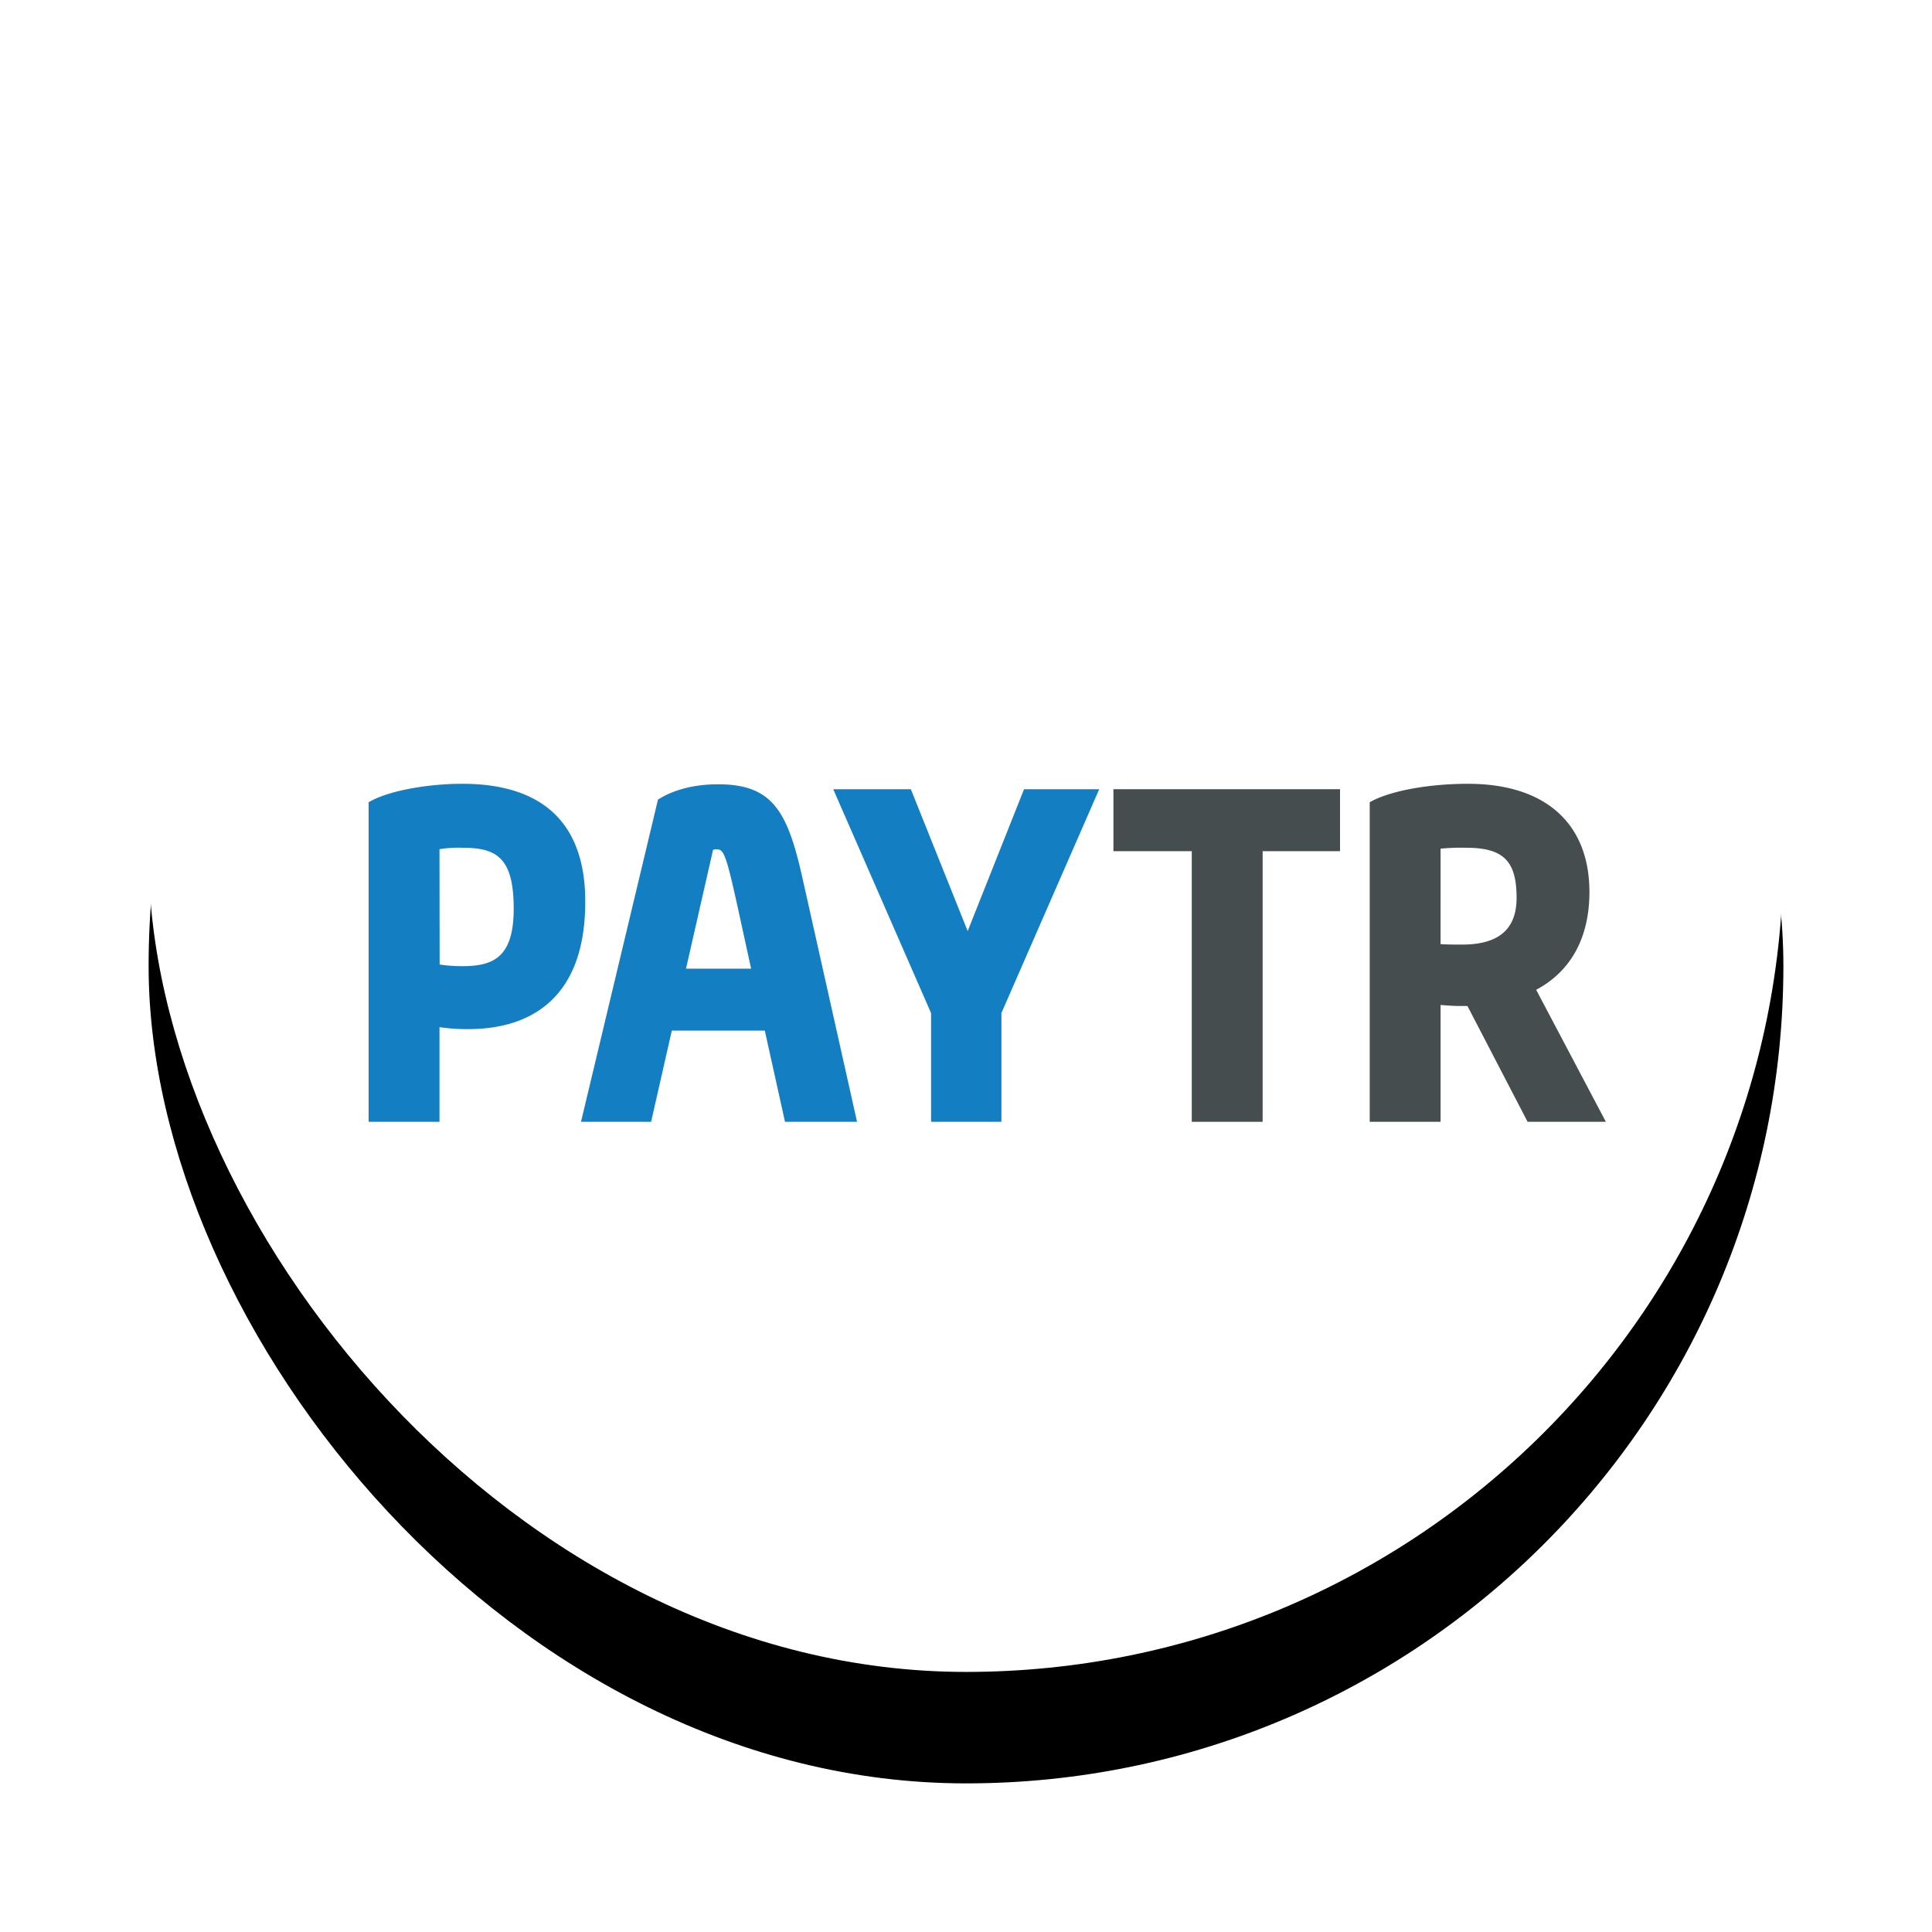
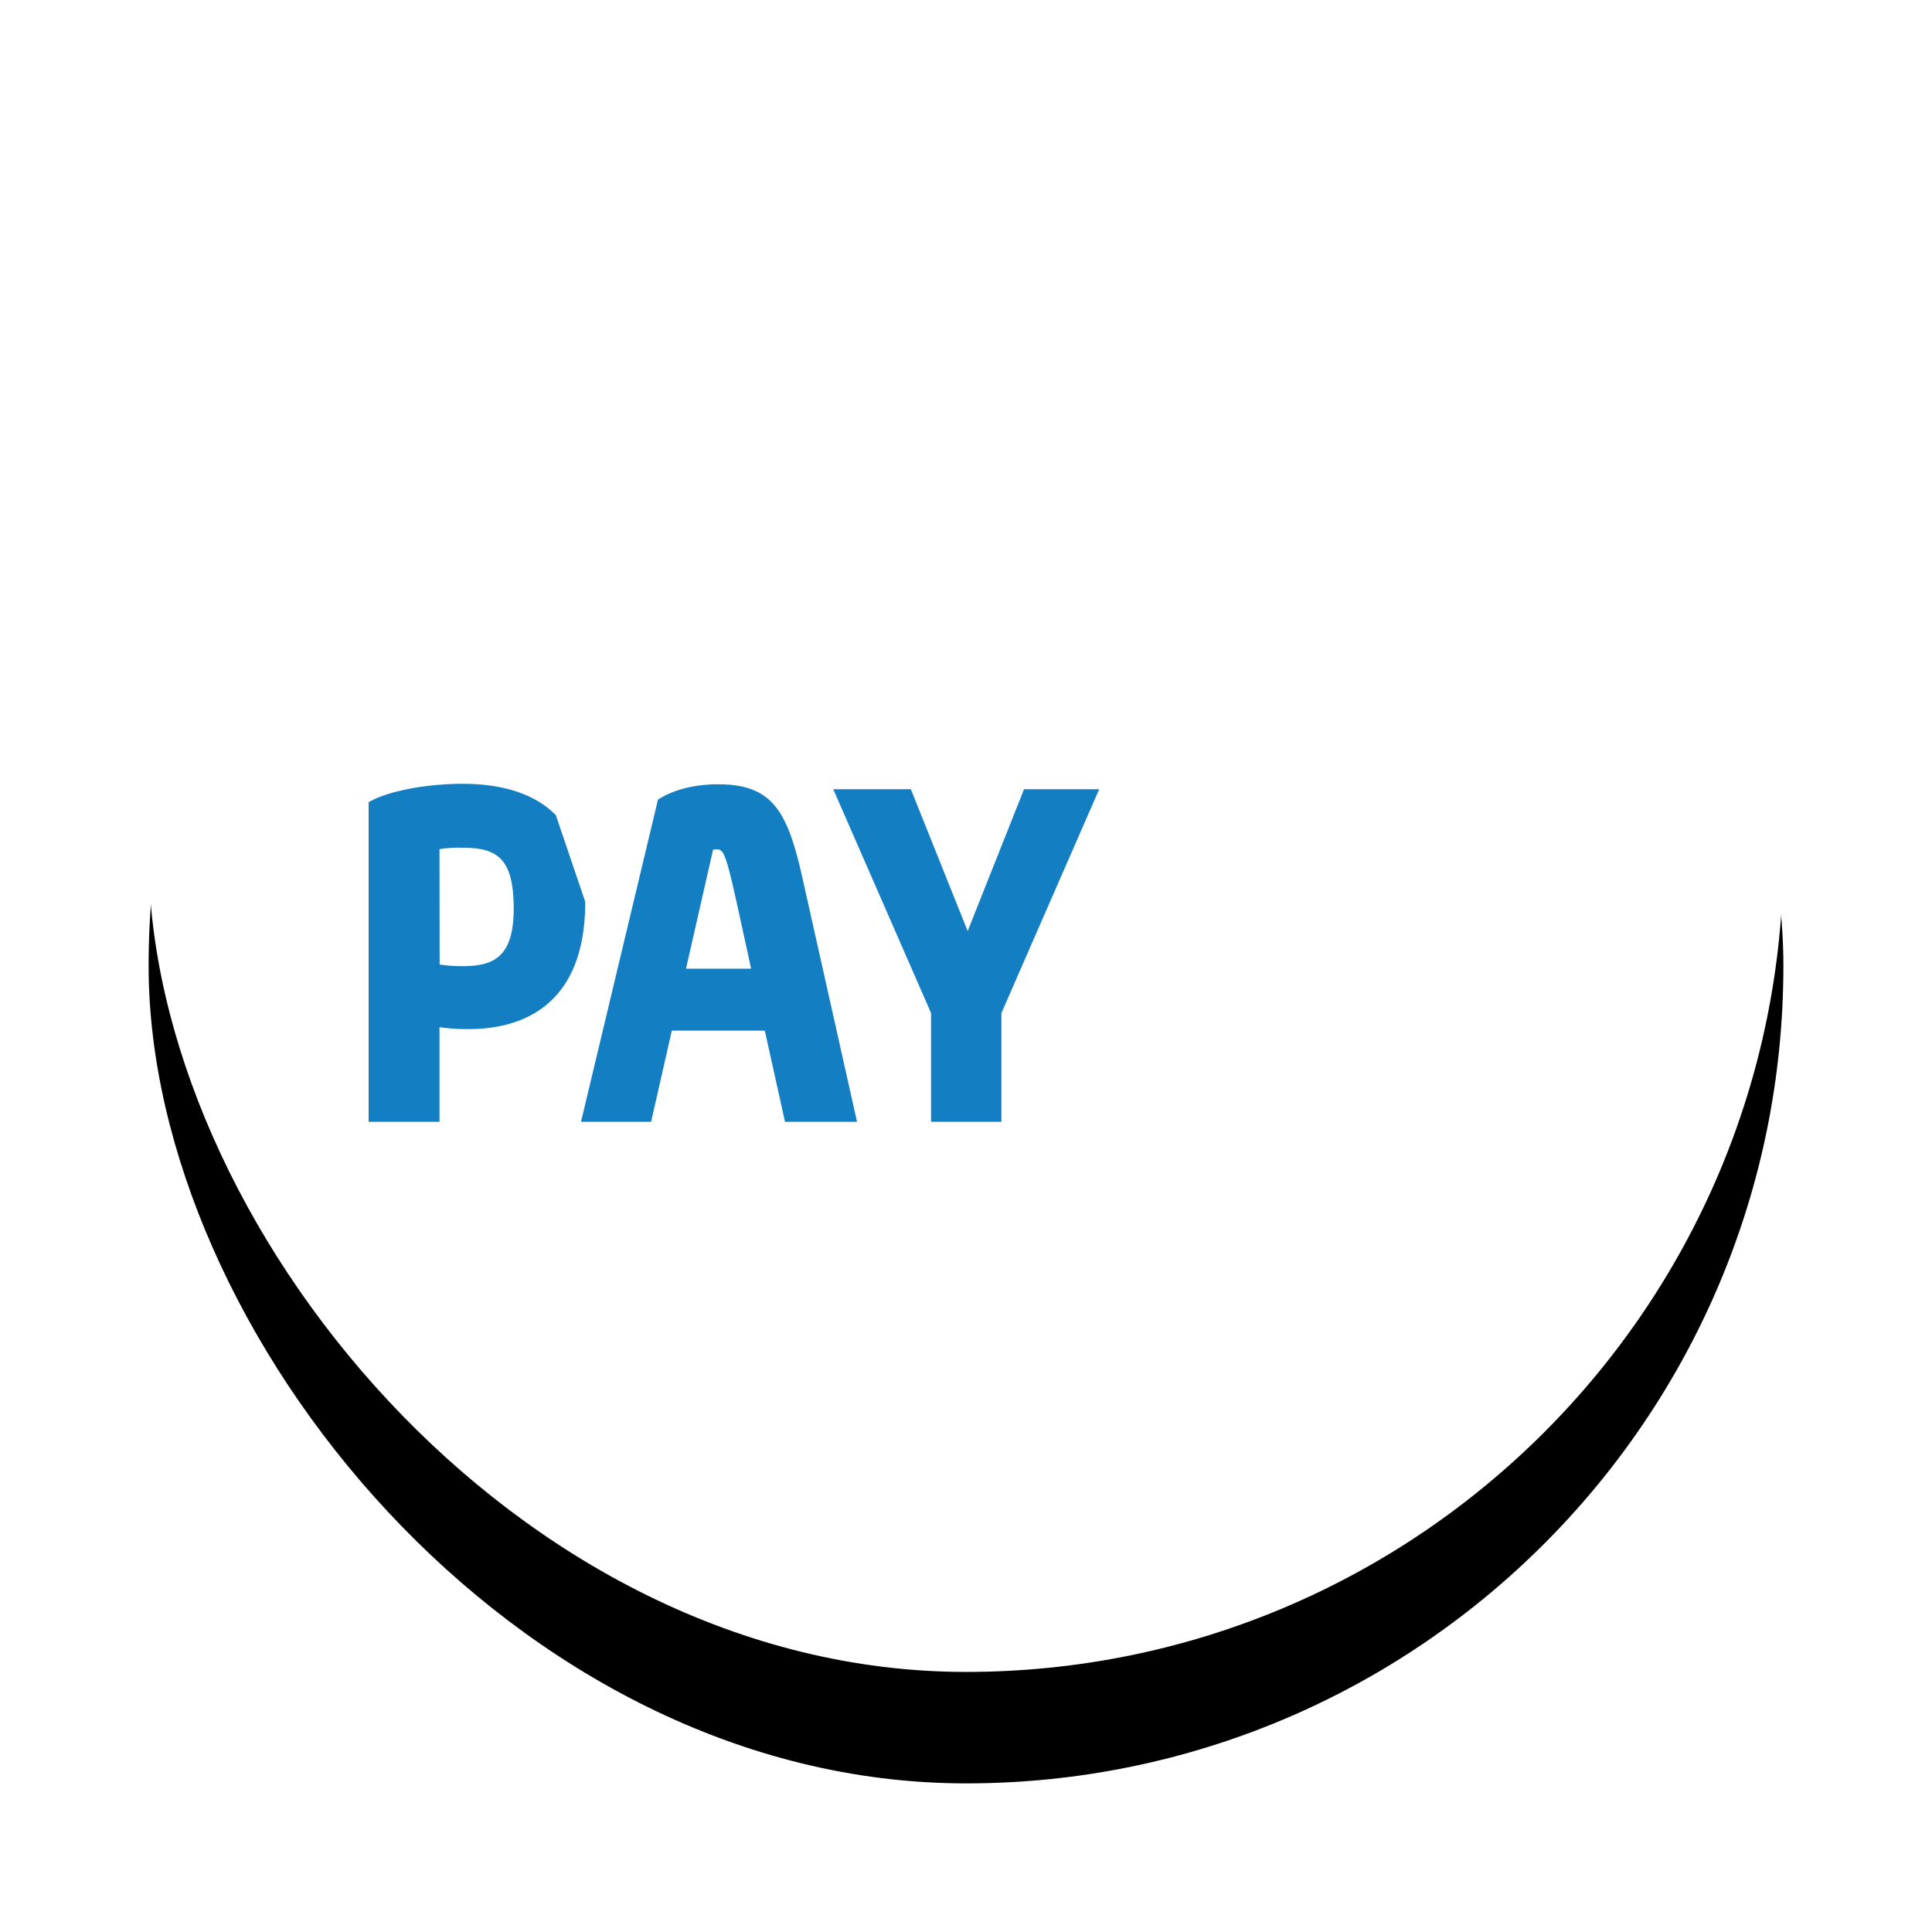
<svg xmlns="http://www.w3.org/2000/svg" viewBox="0 0 52 52">
  <defs>
    <filter x="-17.0%" y="-10.2%" width="134.1%" height="134.1%" filterUnits="objectBoundingBox" id="filter-2">
      <feOffset dx="0" dy="3" in="SourceAlpha" result="shadowOffsetOuter1" />
      <feGaussianBlur stdDeviation="2" in="shadowOffsetOuter1" result="shadowBlurOuter1" />
      <feColorMatrix values="0 0 0 0 0   0 0 0 0 0   0 0 0 0 0  0 0 0 0.106 0" type="matrix" in="shadowBlurOuter1" />
    </filter>
  </defs>
  <g id="Page-1" stroke="none" stroke-width="1" fill="none" fill-rule="evenodd">
    <g id="Artboard" transform="translate(-37, -2585)">
      <g id="Platform-Logo-Setleri-Vector" transform="translate(41, 2090)">
        <g id="paytr" transform="translate(0, 496)">
          <g id="Rectangle">
            <rect x="0" y="0" width="44" height="44" rx="22" transform="matrix(1, 0, 0, 1, 0, 0)" fill="black" fill-opacity="1" filter="url(#filter-2)" />
            <rect x="0" y="0" width="44" height="44" rx="22" transform="matrix(1, 0, 0, 1, 0, 0)" fill="#FFFFFF" fill-rule="evenodd" />
          </g>
        </g>
        <title>PayTR</title>
        <g id="Layer_2" data-name="Layer 2" transform="matrix(0.074, 0, 0, 0.074, 5.922, 516.096)" style="">
          <g id="Layer_1-2" data-name="Layer 1">
-             <path class="cls-1" d="M68.09,11.4C60.6,3.84,49.17,0,34.13,0,21.18,0,7.47,2.58.77,6.28L0,6.71V122.94H25.77V88.51a68.27,68.27,0,0,0,10.33.72c13.1,0,23.42-3.61,30.68-10.74,8-7.85,12-19.82,12-35.58C78.83,29.2,75.22,18.6,68.09,11.4ZM25.77,23.78A43.36,43.36,0,0,1,34,23.26c12.44,0,18.76,3.43,18.76,22.16,0,17.41-7.11,20.91-18.58,20.91a53.92,53.92,0,0,1-8.36-.6Z" style="fill: rgb(20, 126, 194);" />
+             <path class="cls-1" d="M68.09,11.4C60.6,3.84,49.17,0,34.13,0,21.18,0,7.47,2.58.77,6.28L0,6.71V122.94H25.77V88.51a68.27,68.27,0,0,0,10.33.72c13.1,0,23.42-3.61,30.68-10.74,8-7.85,12-19.82,12-35.58ZM25.77,23.78A43.36,43.36,0,0,1,34,23.26c12.44,0,18.76,3.43,18.76,22.16,0,17.41-7.11,20.91-18.58,20.91a53.92,53.92,0,0,1-8.36-.6Z" style="fill: rgb(20, 126, 194);" />
            <path class="cls-1" d="M157.68,33.8C152.33,10.09,146.91.18,127.17.18c-10.6,0-17.49,2.85-21.4,5.24l-.53.32-28,117.2h25.5l7.53-33.17h33.82l7.35,33.17h26.2ZM125.27,24a4.65,4.65,0,0,1,1.36-.16c2.5,0,3.36,1.71,7.68,21.4l4.8,22H115.43Z" style="fill: rgb(20, 126, 194);" />
            <polygon class="cls-1" points="238.38 1.97 217.88 53.57 197.21 1.97 168.98 1.97 204.56 83.38 204.56 122.94 230.15 122.94 230.15 83.38 265.72 1.97 238.38 1.97" style="fill: rgb(20, 126, 194);" />
-             <polygon class="cls-2" points="270.89 1.97 270.89 24.51 299.39 24.51 299.39 122.94 325.16 122.94 325.16 24.51 353.31 24.51 353.31 1.97 270.89 1.97" style="fill: rgb(69, 77, 79);" />
-             <path class="cls-2" d="M424.65,74.93c12.68-6.76,19.37-19,19.37-35.6C444,14.33,427.92,0,399.85,0c-14,0-27.69,2.46-34.94,6.27l-.8.42V122.94h25.77V80.44c2,.18,5,.37,6.56.37h3.21l21.88,42.13H450ZM389.88,23.6a76,76,0,0,1,9.25-.34c13.59,0,18.4,4.77,18.4,18.22,0,11.41-6.49,17-19.83,17-2.49,0-5.72,0-7.82-.18Z" style="fill: rgb(69, 77, 79);" />
          </g>
        </g>
      </g>
    </g>
  </g>
</svg>